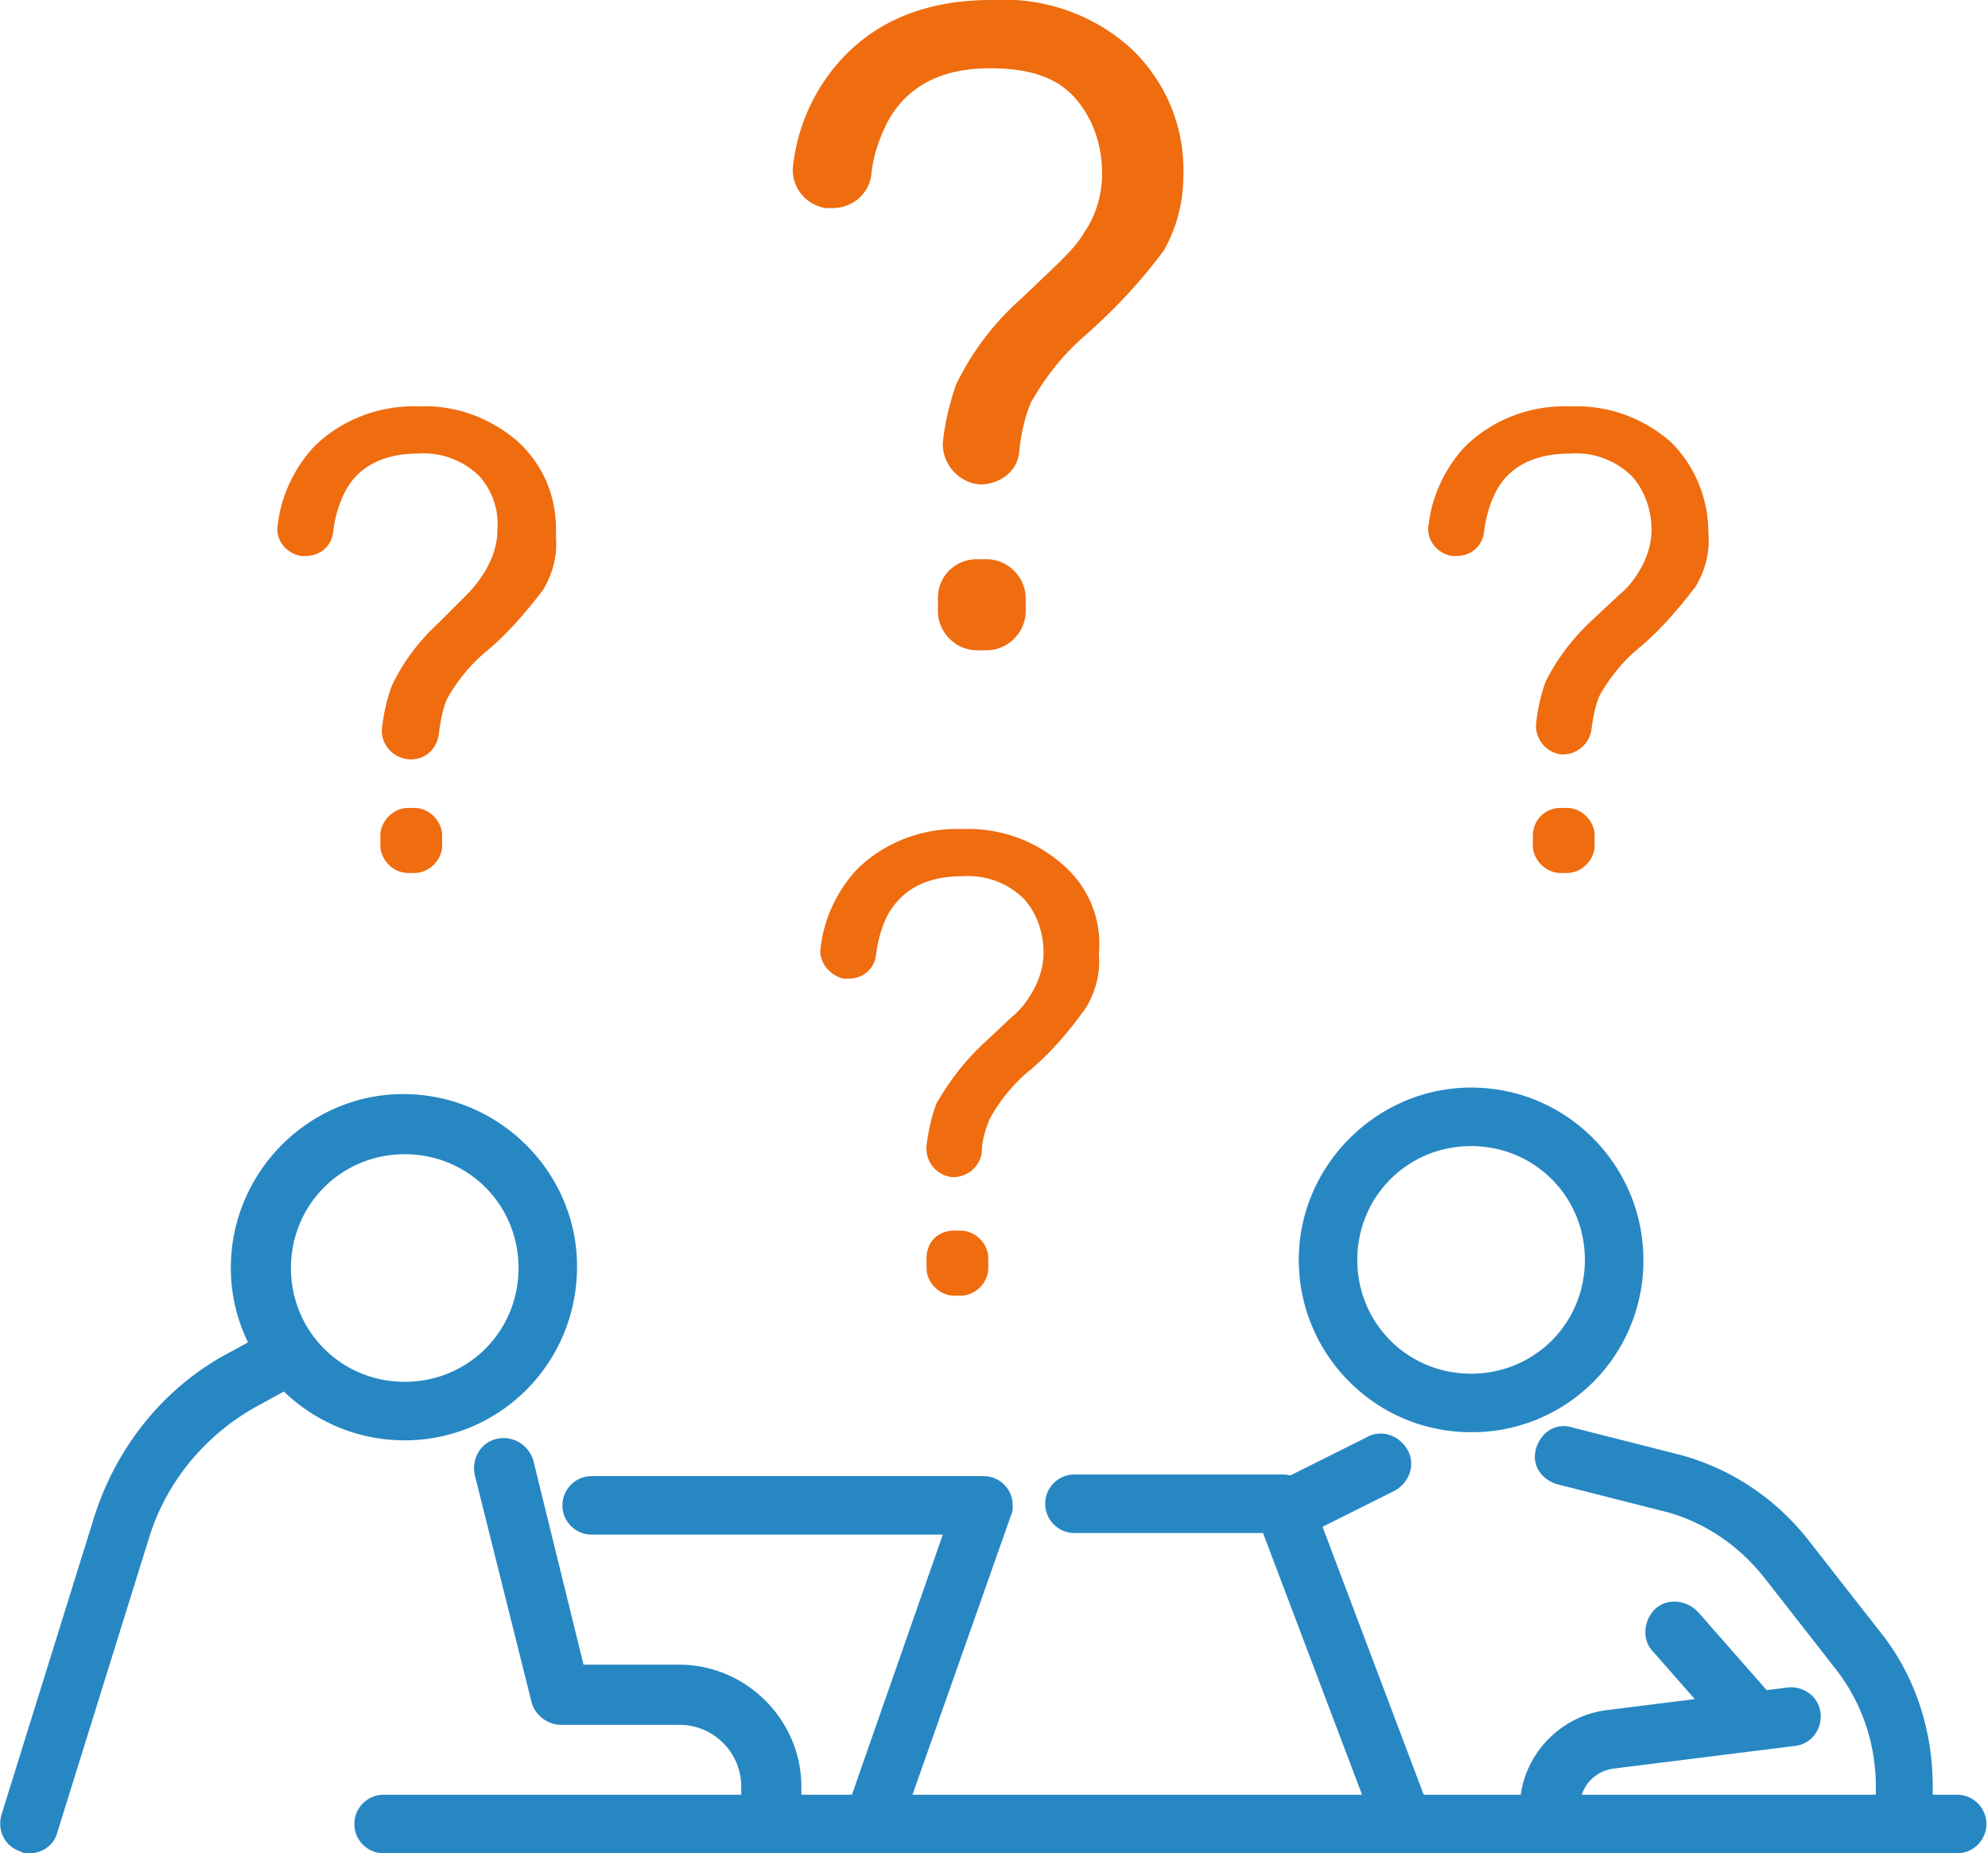
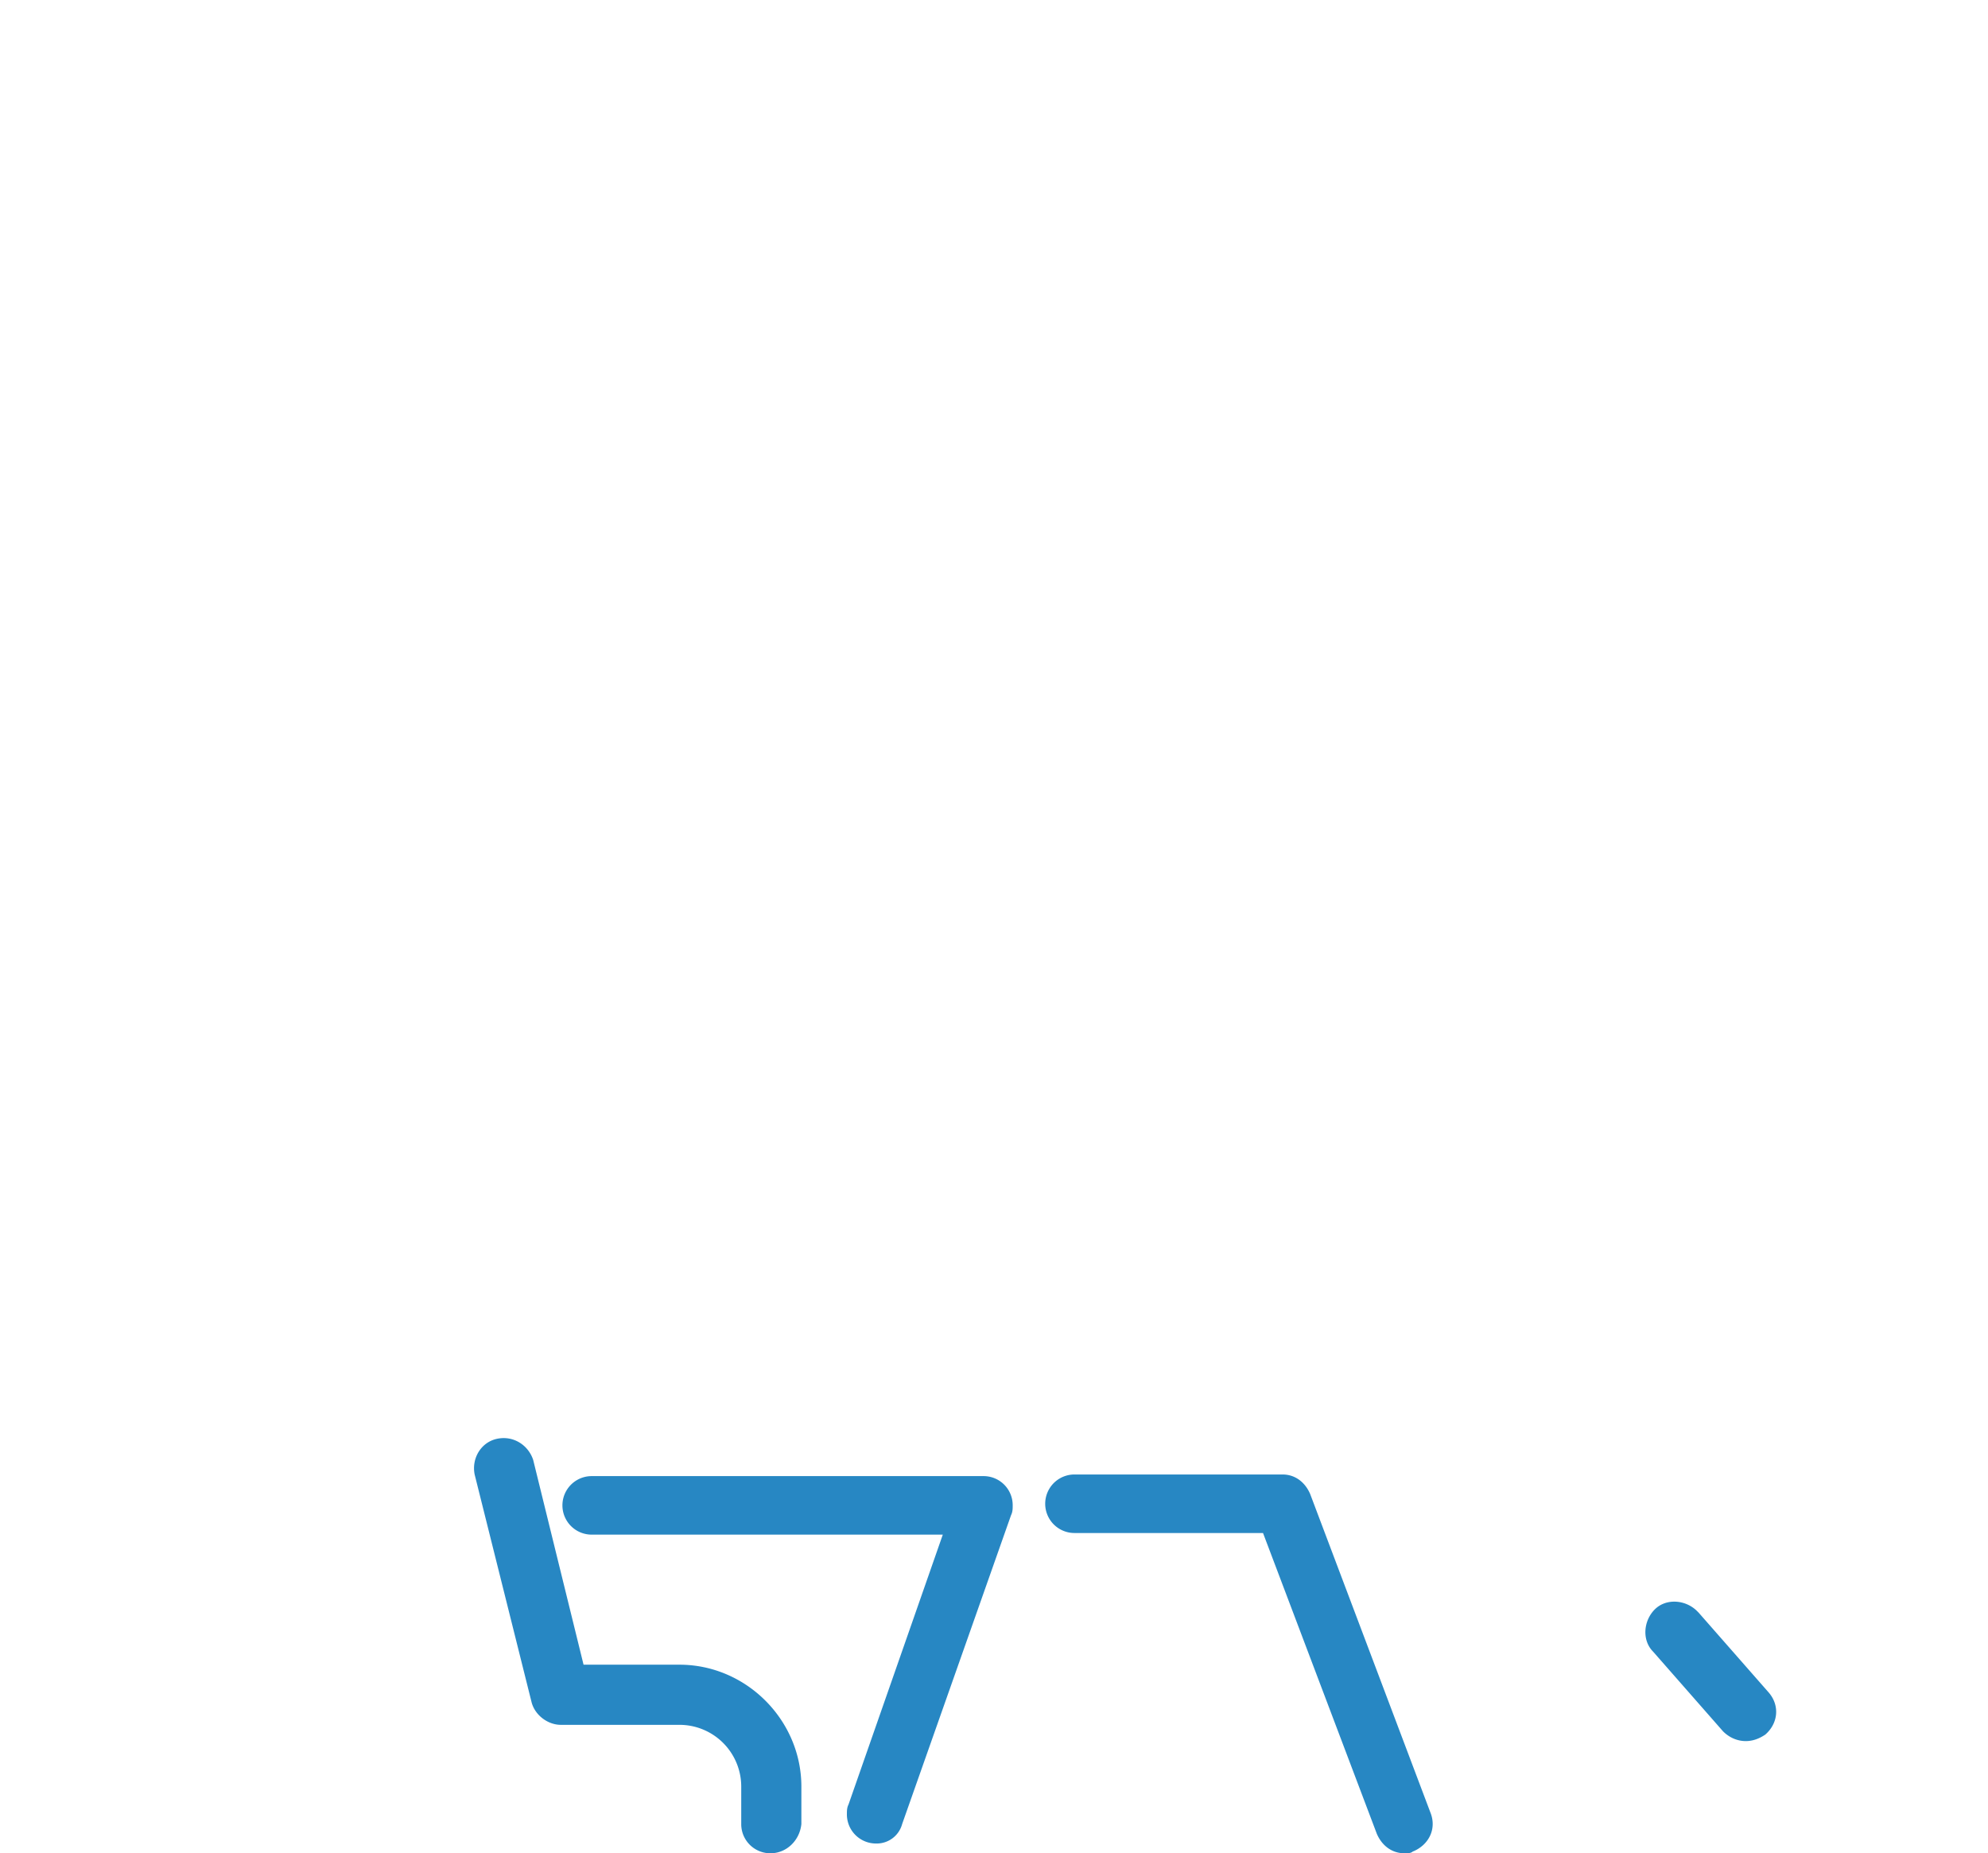
<svg xmlns="http://www.w3.org/2000/svg" viewBox="0 0 122.3 114">
  <g fill="#2787c3">
-     <path d="M90.5 88.1c-5.9 0-10.6-4.8-10.6-10.6s4.8-10.6 10.6-10.6c5.9 0 10.6 4.8 10.6 10.6h0a10.54 10.54 0 0 1-10.6 10.6zm0-17.6c-3.9 0-7 3.1-7 7s3.1 7 7 7 7-3.1 7-7-3.1-7-7-7zM79.7 94.4a1.79 1.79 0 0 1-1.8-1.8 1.78 1.78 0 0 1 1-1.6l5.2-2.6c.9-.5 2-.1 2.5.8s.1 2-.8 2.5h0l-5.2 2.6c-.4 0-.6.1-.9.1zm-54.8-5.8c-5.9 0-10.7-4.8-10.7-10.6 0-5.9 4.8-10.7 10.6-10.7 5.9 0 10.7 4.8 10.7 10.6 0 6-4.8 10.7-10.6 10.7zm0-17.6c-3.9 0-7 3.1-7 7s3.1 7 7 7 7-3.1 7-7-3.1-7-7-7h0z" />
-     <path d="M1.8 114c-.2 0-.4 0-.5-.1-1-.3-1.5-1.3-1.2-2.3l5.7-18.3c1.4-4.4 4.4-8.1 8.5-10.2l2-1.1c.9-.5 2-.1 2.5.8s.1 2-.8 2.5h0l-2 1.1c-3.2 1.7-5.7 4.6-6.8 8.1l-5.7 18.3c-.2.7-.9 1.2-1.7 1.2zm118.6 0H23.6a1.79 1.79 0 1 1 0-3.6h96.8a1.79 1.79 0 1 1 0 3.6z" />
-     <path d="M95.3 113.1a1.79 1.79 0 0 1-1.8-1.8v-.1c0-3 2.3-5.6 5.3-6l11.2-1.4c1-.1 1.9.6 2 1.6s-.6 1.9-1.6 2l-11.2 1.4c-1.2.2-2 1.2-2 2.3v.1c0 1.1-.8 1.9-1.9 1.9h0zm21.9.3a1.79 1.79 0 0 1-1.8-1.8v-1.7c0-2.7-.9-5.3-2.6-7.4l-4.3-5.5c-1.6-2-3.8-3.5-6.4-4.1l-6.3-1.6c-1-.3-1.6-1.2-1.3-2.2s1.2-1.6 2.2-1.3h0l6.3 1.6c3.3.8 6.2 2.7 8.3 5.4l4.3 5.5c2.2 2.7 3.3 6.1 3.3 9.6v1.7c.1.9-.7 1.8-1.7 1.8z" />
    <path d="M107.4 107.1c-.5 0-1-.2-1.4-.6l-4.3-4.9c-.7-.7-.6-1.9.1-2.6s1.9-.6 2.6.1l.1.1 4.3 4.9c.7.8.6 1.9-.2 2.6-.3.2-.7.4-1.2.4zm-21 6.9c-.8 0-1.4-.5-1.7-1.2l-7-18.5H66.1a1.79 1.79 0 1 1 0-3.6h12.8c.8 0 1.4.5 1.7 1.2l7.4 19.6c.4 1-.1 2-1.1 2.4-.1.1-.3.1-.5.1h0zm-39 0a1.79 1.79 0 0 1-1.8-1.8h0v-2.3a3.8 3.8 0 0 0-3.8-3.8h-7.3c-.8 0-1.6-.6-1.8-1.4l-3.5-14c-.2-1 .4-2 1.4-2.2s1.9.4 2.2 1.3l3.1 12.6h5.9c4.1 0 7.5 3.4 7.5 7.5v2.3c-.1 1-.9 1.8-1.9 1.8zm6.5-.6a1.79 1.79 0 0 1-1.8-1.8c0-.2 0-.4.1-.6L58 94.4H36.4a1.79 1.79 0 1 1 0-3.6h0 24.1a1.79 1.79 0 0 1 1.8 1.8c0 .2 0 .4-.1.6l-6.7 19a1.62 1.62 0 0 1-1.6 1.2z" />
  </g>
-   <path d="M60.1 34.4h.6c1.3 0 2.4 1.1 2.4 2.4v.8c0 1.3-1.1 2.4-2.4 2.4h-.6c-1.3 0-2.4-1.1-2.4-2.4v-.8c0-1.4 1.1-2.4 2.4-2.4zM69.6 3C67.3.9 64.2-.2 61 0c-3.9 0-6.9 1.2-9.1 3.5a11.62 11.62 0 0 0-3.1 6.6c-.2 1.3.7 2.5 2 2.7h.4 0c1.2 0 2.2-.8 2.4-2 .1-1.2.5-2.3 1-3.3 1.2-2.2 3.3-3.3 6.3-3.3 2.5 0 4.2.6 5.3 1.9s1.6 2.9 1.6 4.6c0 1.3-.4 2.6-1.1 3.6-.4.7-1 1.3-1.6 1.9l-2.2 2.1c-1.7 1.5-3.1 3.3-4.1 5.4-.4 1.2-.7 2.4-.8 3.6 0 1.3 1 2.4 2.3 2.5 1.2 0 2.3-.8 2.4-2 .1-1 .3-2 .7-3 .9-1.6 2-3 3.4-4.2 1.8-1.6 3.4-3.3 4.8-5.2.8-1.4 1.2-3 1.2-4.6.1-3-1.1-5.8-3.2-7.8zM96 49.7h.4c.9 0 1.7.8 1.7 1.7v.6c0 .9-.8 1.7-1.7 1.7H96c-.9 0-1.7-.8-1.7-1.7v-.6c0-.9.7-1.7 1.7-1.7zm6.8-22.5c-1.7-1.5-3.9-2.3-6.2-2.2-2.4-.1-4.8.8-6.5 2.5-1.2 1.3-2 3-2.2 4.7-.2.9.4 1.8 1.4 2h.3 0c.9 0 1.6-.6 1.7-1.5.1-.8.3-1.6.7-2.4.8-1.6 2.4-2.4 4.6-2.4a4.89 4.89 0 0 1 3.8 1.4c.8.9 1.2 2.1 1.2 3.3 0 .9-.3 1.8-.8 2.6-.3.5-.7 1-1.2 1.4L98 38.1c-1.2 1.1-2.2 2.4-2.9 3.8-.3.8-.5 1.7-.6 2.6a1.77 1.77 0 0 0 1.5 1.9 1.77 1.77 0 0 0 1.9-1.5h0c.1-.7.2-1.4.5-2.1.6-1.1 1.5-2.2 2.5-3 1.3-1.1 2.4-2.4 3.4-3.7.6-1 .9-2.1.8-3.3 0-2.1-.8-4.1-2.3-5.6zM25.1 49.7h.4c.9 0 1.7.8 1.7 1.7v.6c0 .9-.8 1.7-1.7 1.7h-.4c-.9 0-1.7-.8-1.7-1.7v-.6c0-.9.8-1.7 1.7-1.7zm6.8-22.5c-1.7-1.5-3.9-2.3-6.1-2.2-2.4-.1-4.8.8-6.5 2.5-1.2 1.3-2 3-2.2 4.7-.2.9.4 1.8 1.4 2h.3 0c.9 0 1.6-.6 1.7-1.5.1-.8.3-1.6.7-2.4.8-1.6 2.4-2.4 4.5-2.4a4.89 4.89 0 0 1 3.8 1.4 4.43 4.43 0 0 1 1.1 3.3c0 .9-.3 1.8-.8 2.6a7.55 7.55 0 0 1-1.1 1.4L27 38.3c-1.2 1.1-2.2 2.4-2.9 3.9-.3.8-.5 1.7-.6 2.6s.6 1.8 1.6 1.9 1.8-.6 1.9-1.6h0c.1-.7.2-1.4.5-2.1.6-1.1 1.5-2.2 2.5-3 1.3-1.1 2.4-2.4 3.4-3.7.6-1 .9-2.1.8-3.3.1-2.3-.7-4.3-2.3-5.8zm26.8 48.5h.4c.9 0 1.7.8 1.7 1.7v.6c0 .9-.8 1.7-1.7 1.7h-.4c-.9 0-1.7-.8-1.7-1.7v-.6c0-1 .7-1.7 1.7-1.7zm6.7-22.5c-1.7-1.5-3.9-2.3-6.2-2.2-2.4-.1-4.8.8-6.5 2.5-1.2 1.3-2 3-2.2 4.7-.2.9.5 1.8 1.4 2h.3 0c.9 0 1.6-.6 1.7-1.5.1-.8.3-1.6.7-2.4.9-1.6 2.4-2.4 4.6-2.4a4.89 4.89 0 0 1 3.8 1.4c.8.9 1.2 2.1 1.2 3.3 0 .9-.3 1.8-.8 2.6-.3.5-.7 1-1.2 1.4l-1.6 1.5c-1.2 1.1-2.2 2.4-3 3.8-.3.8-.5 1.7-.6 2.6a1.77 1.77 0 0 0 1.5 1.9 1.77 1.77 0 0 0 1.9-1.5c0-.7.2-1.4.5-2.1.6-1.1 1.5-2.2 2.5-3 1.3-1.1 2.4-2.4 3.4-3.8.6-1 .9-2.1.8-3.3.2-2.1-.6-4.1-2.2-5.5z" fill="#ef6c0f" />
</svg>